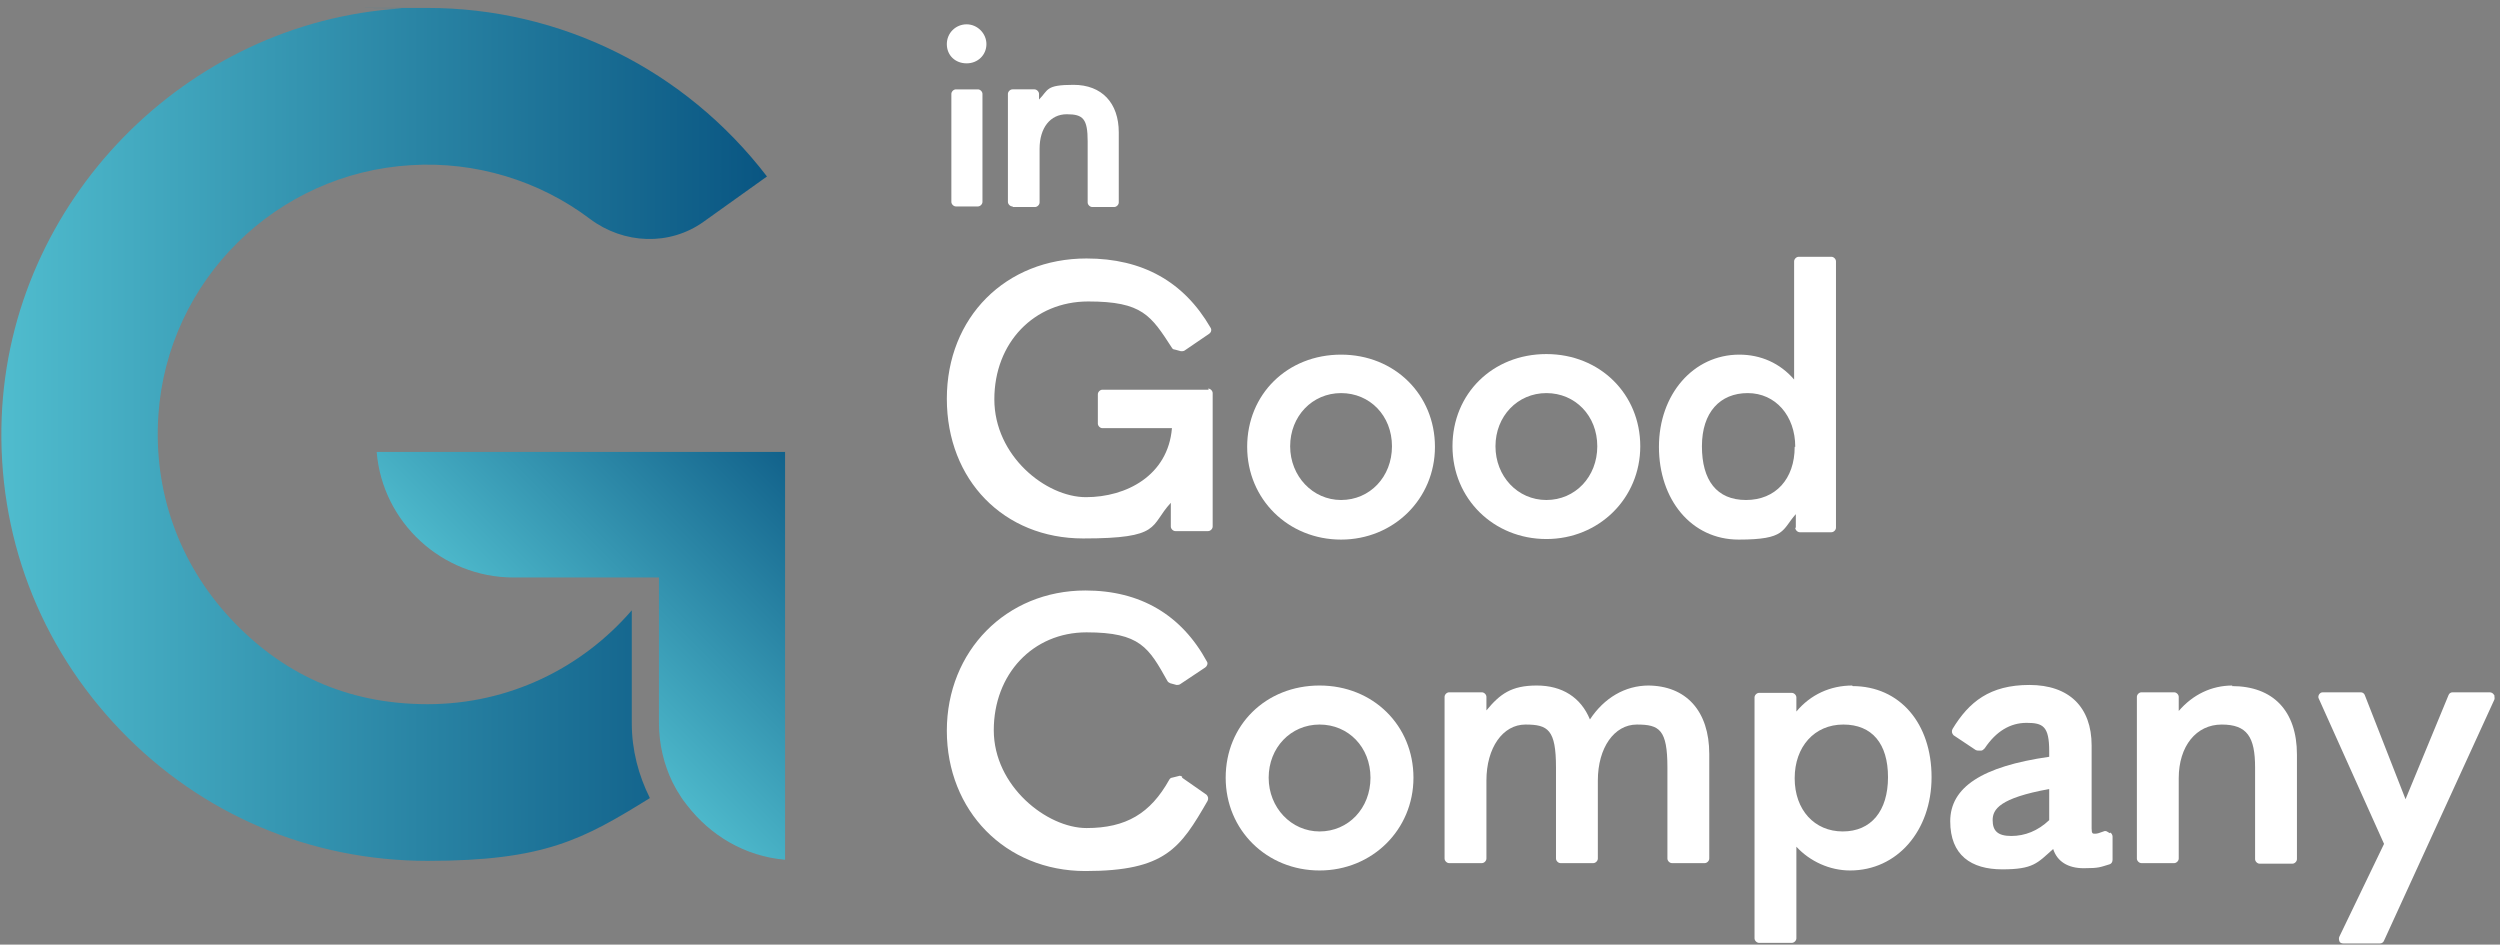
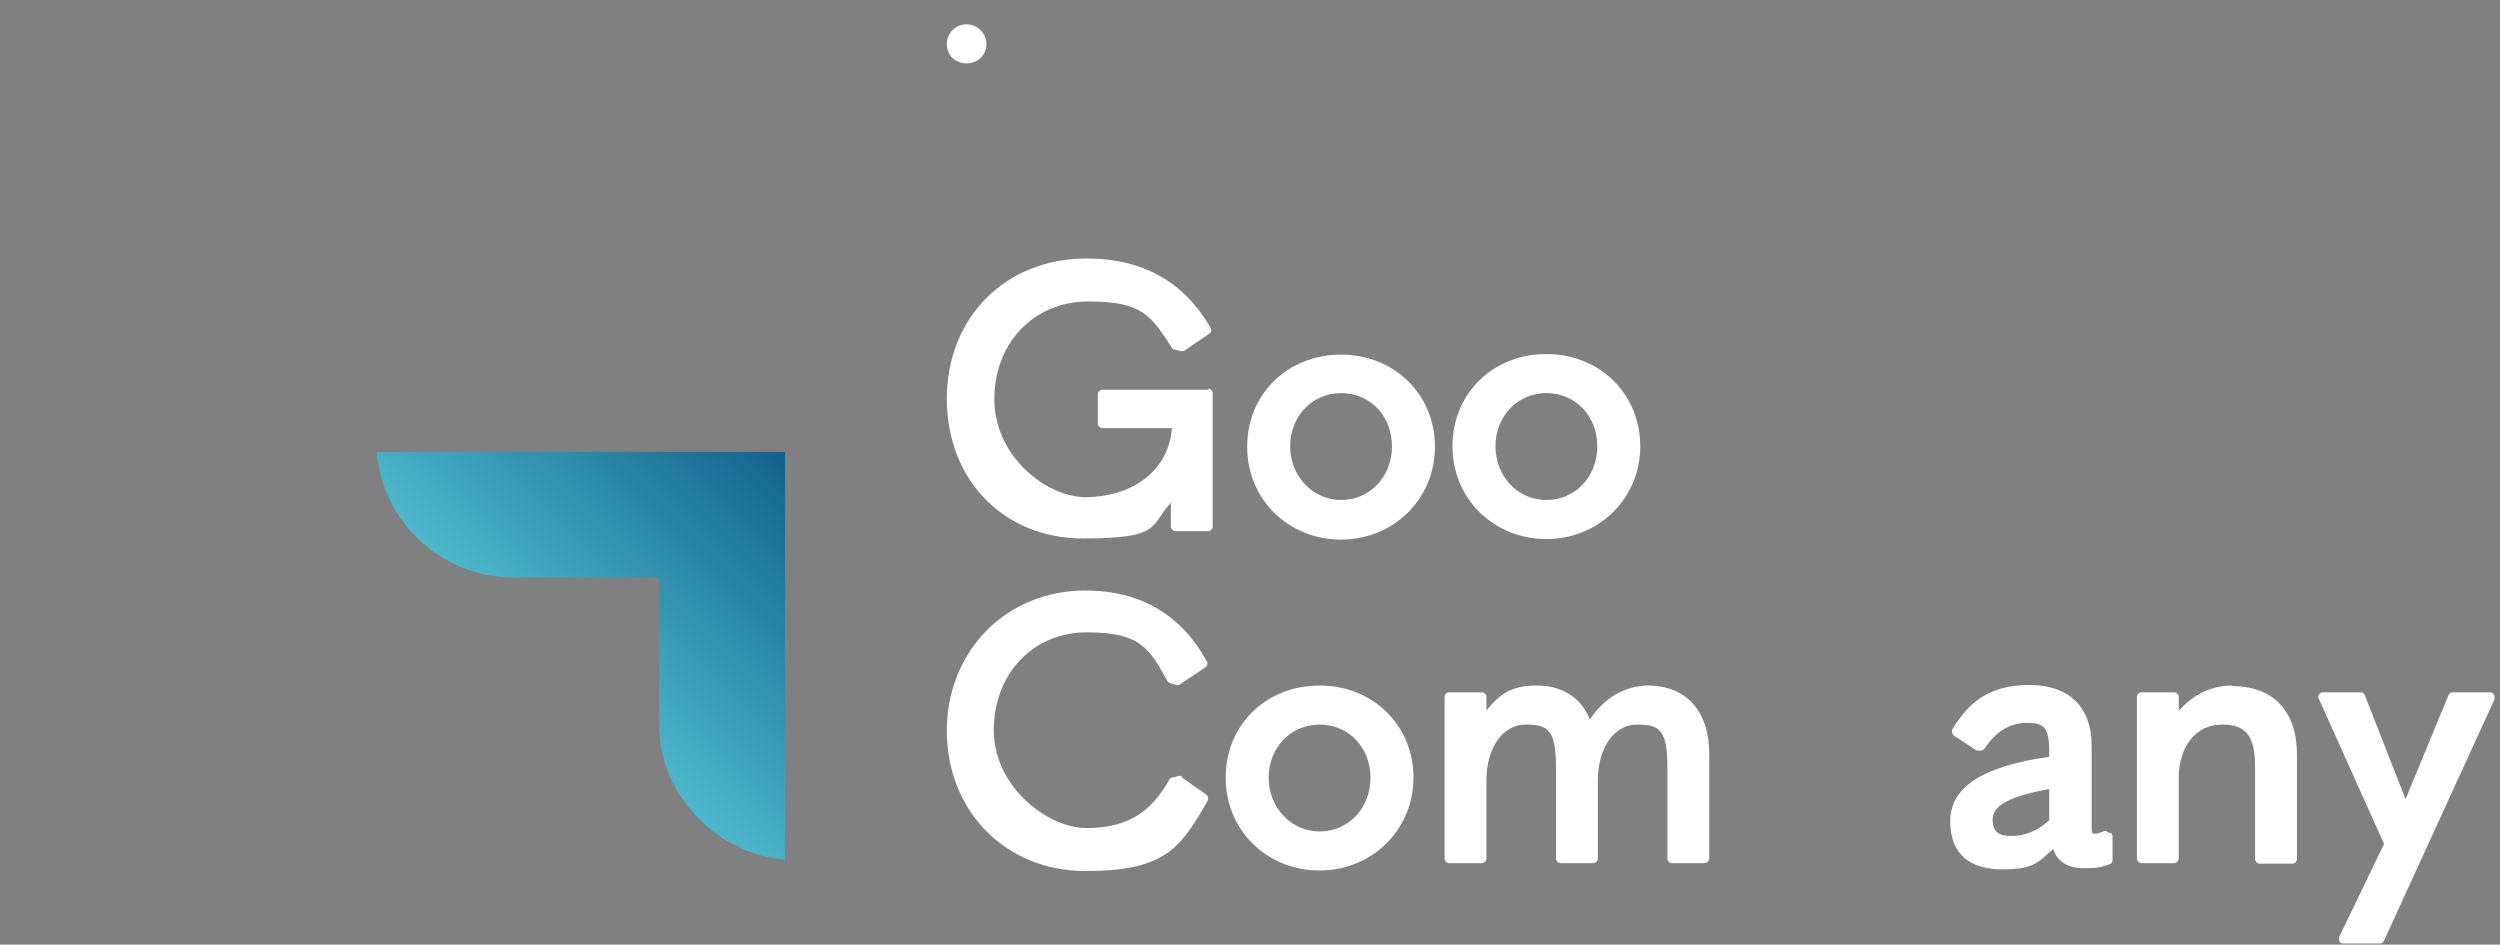
<svg xmlns="http://www.w3.org/2000/svg" id="Livello_1" data-name="Livello 1" viewBox="0 0 442 167">
  <rect x="0" y="0" width="442" height="167" fill="#808080" stroke="none" />
  <defs>
    <style>      .cls-1 {        fill: url(#Sfumatura_senza_nome_96);      }      .cls-1, .cls-2, .cls-3 {        stroke-width: 0px;      }      .cls-2 {        fill: url(#Sfumatura_senza_nome_89);      }      .cls-3 {        fill: #fff;      }    </style>
    <linearGradient id="Sfumatura_senza_nome_89" data-name="Sfumatura senza nome 89" x1="-2.2" y1="76.8" x2="153.3" y2="76.8" gradientUnits="userSpaceOnUse">
      <stop offset="0" stop-color="#51becf" />
      <stop offset="1" stop-color="#004878" />
    </linearGradient>
    <linearGradient id="Sfumatura_senza_nome_96" data-name="Sfumatura senza nome 96" x1="95.9" y1="122.8" x2="150.7" y2="68" gradientUnits="userSpaceOnUse">
      <stop offset="0" stop-color="#51becf" />
      <stop offset="1" stop-color="#004878" />
    </linearGradient>
  </defs>
  <g>
-     <path class="cls-2" d="M111.7,107.9c-8.8,10.2-21.7,16.6-36.1,16.6s-25.9-5.5-34.9-15.2c-9.1-9.8-13.6-22.5-12.7-35.9,1.6-23.8,20.8-42.8,44.7-44.2,11.3-.7,22.6,2.7,31.6,9.5,6,4.5,14.1,4.8,20.1.5l11.2-8C121.1,12.3,99.1,1.4,75.5,1.4s-3.1,0-4.6.1C32.8,3.9,1.8,35.6.3,73.8c-.8,20.7,6.6,40.3,21,55.3,14.3,14.9,33.6,23.1,54.3,23.1s27.5-3.8,39.3-11.1c-2-4-3.2-8.5-3.2-13.2v-20Z" />
    <path class="cls-1" d="M126.6,79.9h-60c1,12.4,11.5,22.2,24.2,22.2h25.7v25.7c0,3.8.9,7.4,2.4,10.5.4.7.7,1.4,1.2,2.1.4.7.9,1.4,1.4,2,4.1,5.3,10.2,9,17.3,9.6v-72.1h-12.1Z" />
  </g>
  <g>
    <path class="cls-3" d="M213.7,68.9h-18.8c-.4,0-.8.4-.8.8v5.2c0,.4.4.8.8.8h12.3c-.7,8.4-8.1,12.2-15.2,12.2s-16.2-7.3-16.2-17.3,7-17.3,16.6-17.3,11.1,2.5,14.8,8.2c.1.2.3.3.5.3l1.1.3c.2,0,.4,0,.6-.1l4.4-3c.3-.2.5-.7.2-1.1-4.7-8.1-12-12.2-21.9-12.2-14.3,0-24.7,10.4-24.7,24.8s10.1,24.7,24.1,24.7,11.7-2.2,15.5-6.3c0,.5,0,1,0,1.5v2.7c0,.4.4.8.8.8h5.8c.4,0,.8-.4.8-.8v-23.6c0-.4-.4-.8-.8-.8Z" />
    <path class="cls-3" d="M237.1,62.7c-9.5,0-16.6,7-16.6,16.3s7.3,16.4,16.6,16.4,16.6-7.2,16.6-16.4-7.1-16.3-16.6-16.3ZM237.1,88.4c-5,0-9-4.2-9-9.5s3.9-9.4,9-9.4,9,4,9,9.4-3.9,9.5-9,9.5Z" />
    <path class="cls-3" d="M273.4,95.3c9.3,0,16.6-7.2,16.6-16.4s-7.1-16.3-16.6-16.3-16.6,7-16.6,16.3,7.3,16.4,16.6,16.4ZM273.4,69.5c5.1,0,9,4,9,9.4s-3.9,9.5-9,9.5-9-4.2-9-9.5,3.9-9.4,9-9.4Z" />
-     <path class="cls-3" d="M317.4,93.3c0,.4.4.8.8.8h5.6c.4,0,.8-.4.8-.8v-47.1c0-.4-.4-.8-.8-.8h-5.8c-.4,0-.8.4-.8.8v14.1c0,2.3,0,4.6,0,6.8-2.5-2.9-5.9-4.4-9.7-4.4-8.1,0-14.2,7-14.2,16.3s5.7,16.4,14.1,16.4,7.6-1.7,10.1-4.5v2.4ZM317.3,79c0,5.7-3.4,9.4-8.6,9.4s-7.8-3.5-7.8-9.5,3.2-9.4,8.1-9.4,8.4,4,8.4,9.5Z" />
    <path class="cls-3" d="M170.9,11.2c2,0,3.5-1.5,3.5-3.4s-1.6-3.5-3.5-3.5-3.5,1.5-3.5,3.5,1.5,3.4,3.5,3.4Z" />
-     <path class="cls-3" d="M169,15.8h3.9c.4,0,.8.4.8.8v19.1c0,.4-.4.8-.8.8h-3.9c-.4,0-.8-.4-.8-.8v-19.1c0-.4.4-.8.8-.8Z" />
-     <path class="cls-3" d="M179.1,36.6h3.9c.4,0,.8-.4.8-.8v-9.5c0-3.7,1.9-6.1,4.8-6.1s3.7.8,3.7,4.8v10.8c0,.4.4.8.8.8h3.9c.4,0,.8-.4.8-.8v-12.4c0-5.2-3-8.4-8-8.4s-4.4.9-6.1,2.6v-1c0-.4-.4-.8-.8-.8h-3.9c-.4,0-.8.4-.8.8v19.1c0,.4.4.8.8.8Z" />
    <path class="cls-3" d="M209,137.3c-.2-.1-.4-.2-.6-.1l-1.2.3c-.2,0-.4.2-.5.4-3.3,5.9-7.6,8.5-14.6,8.5s-16.4-7.4-16.4-17.3,6.9-17.3,16.4-17.3,11,2.7,14.3,8.6c.1.2.3.3.5.4l1.1.3c.2,0,.4,0,.6-.1l4.5-3c.3-.2.5-.7.3-1-4.5-8.3-11.8-12.6-21.5-12.6-14,0-24.5,10.7-24.5,24.8s10.3,24.8,24.5,24.8,16.8-4.1,21.6-12.4c.2-.4.1-.8-.2-1.1l-4.3-3Z" />
    <path class="cls-3" d="M233.3,121.2c-9.5,0-16.6,7-16.6,16.3s7.3,16.4,16.6,16.4,16.6-7.2,16.6-16.4-7.1-16.3-16.6-16.3ZM233.3,147c-5,0-9-4.2-9-9.5s3.9-9.4,9-9.4,9,4,9,9.4-3.9,9.5-9,9.5Z" />
    <path class="cls-3" d="M291.5,121.2c-4.2,0-7.9,2.2-10.4,6-1.6-3.9-4.9-6-9.4-6s-6.5,1.5-8.9,4.4v-2.4c0-.4-.4-.8-.8-.8h-5.8c-.4,0-.8.4-.8.8v28.6c0,.4.4.8.8.8h5.8c.4,0,.8-.4.8-.8v-13.8c0-5.8,2.9-9.9,6.9-9.9s5.4.9,5.4,7.6v16.1c0,.4.4.8.8.8h5.8c.4,0,.8-.4.8-.8v-13.8c0-5.8,2.9-9.9,6.9-9.9s5.4.9,5.4,7.6v16.1c0,.4.4.8.8.8h5.8c.4,0,.8-.4.8-.8v-18.5c0-7.6-4.1-12.1-10.9-12.1Z" />
-     <path class="cls-3" d="M327.5,121.2c-3.9,0-7.4,1.6-9.9,4.6v-2.5c0-.4-.4-.8-.8-.8h-5.8c-.4,0-.8.4-.8.8v42.6c0,.4.4.8.8.8h5.8c.4,0,.8-.4.8-.8v-16.2c2.4,2.6,5.9,4.2,9.5,4.2,8.3,0,14.4-7,14.4-16.5s-5.6-16.1-14-16.1ZM333.8,137.4c0,6-3,9.6-8,9.6s-8.5-3.8-8.5-9.4,3.5-9.5,8.6-9.5,7.9,3.4,7.9,9.3Z" />
    <path class="cls-3" d="M373,147.3l-.5-.3c-.2-.1-.4-.1-.6,0-.8.3-1.1.4-1.5.4s-.6,0-.6-.9v-14.7c0-6.8-4-10.7-11-10.7s-10.7,3-13.6,7.8c-.2.4-.1.8.2,1.1l3.9,2.6c.2.1.3.1.5.1h.5c.2,0,.4-.2.6-.4,2-3,4.5-4.5,7.4-4.5s4,.6,4,5v1c-11.9,1.7-17.5,5.4-17.5,11.4s3.7,8.5,9.2,8.5,6.2-1.1,9-3.6c.7,2.2,2.6,3.4,5.4,3.4s2.9-.2,4.6-.7c.3-.1.5-.4.5-.8v-4.1c0-.3-.2-.6-.4-.7ZM362.3,139.5v5.5c-2,1.9-4.3,2.8-6.7,2.8s-3.3-.9-3.3-2.8,1.2-3.9,10-5.5Z" />
    <path class="cls-3" d="M394.7,121.2c-3.7,0-7,1.6-9.5,4.5v-2.5c0-.4-.4-.8-.8-.8h-5.8c-.4,0-.8.4-.8.8v28.6c0,.4.4.8.8.8h5.8c.4,0,.8-.4.8-.8v-14.2c0-5.7,3.1-9.5,7.6-9.5s5.9,2.2,5.9,7.6v16.2c0,.4.4.8.8.8h5.8c.4,0,.8-.4.8-.8v-18.5c0-7.7-4.2-12.1-11.5-12.1Z" />
    <path class="cls-3" d="M440.9,122.8c-.1-.2-.4-.4-.7-.4h-6.6c-.3,0-.6.2-.7.5l-7.6,18.4-7.2-18.4c-.1-.3-.4-.5-.7-.5h-6.7c-.3,0-.5.1-.7.4-.1.2-.2.5,0,.8l11.5,25.6-7.9,16.4c-.1.2-.1.5,0,.8s.4.4.7.4h6.5c.3,0,.6-.2.7-.5l19.5-42.6c.1-.2,0-.5,0-.8Z" />
  </g>
</svg>